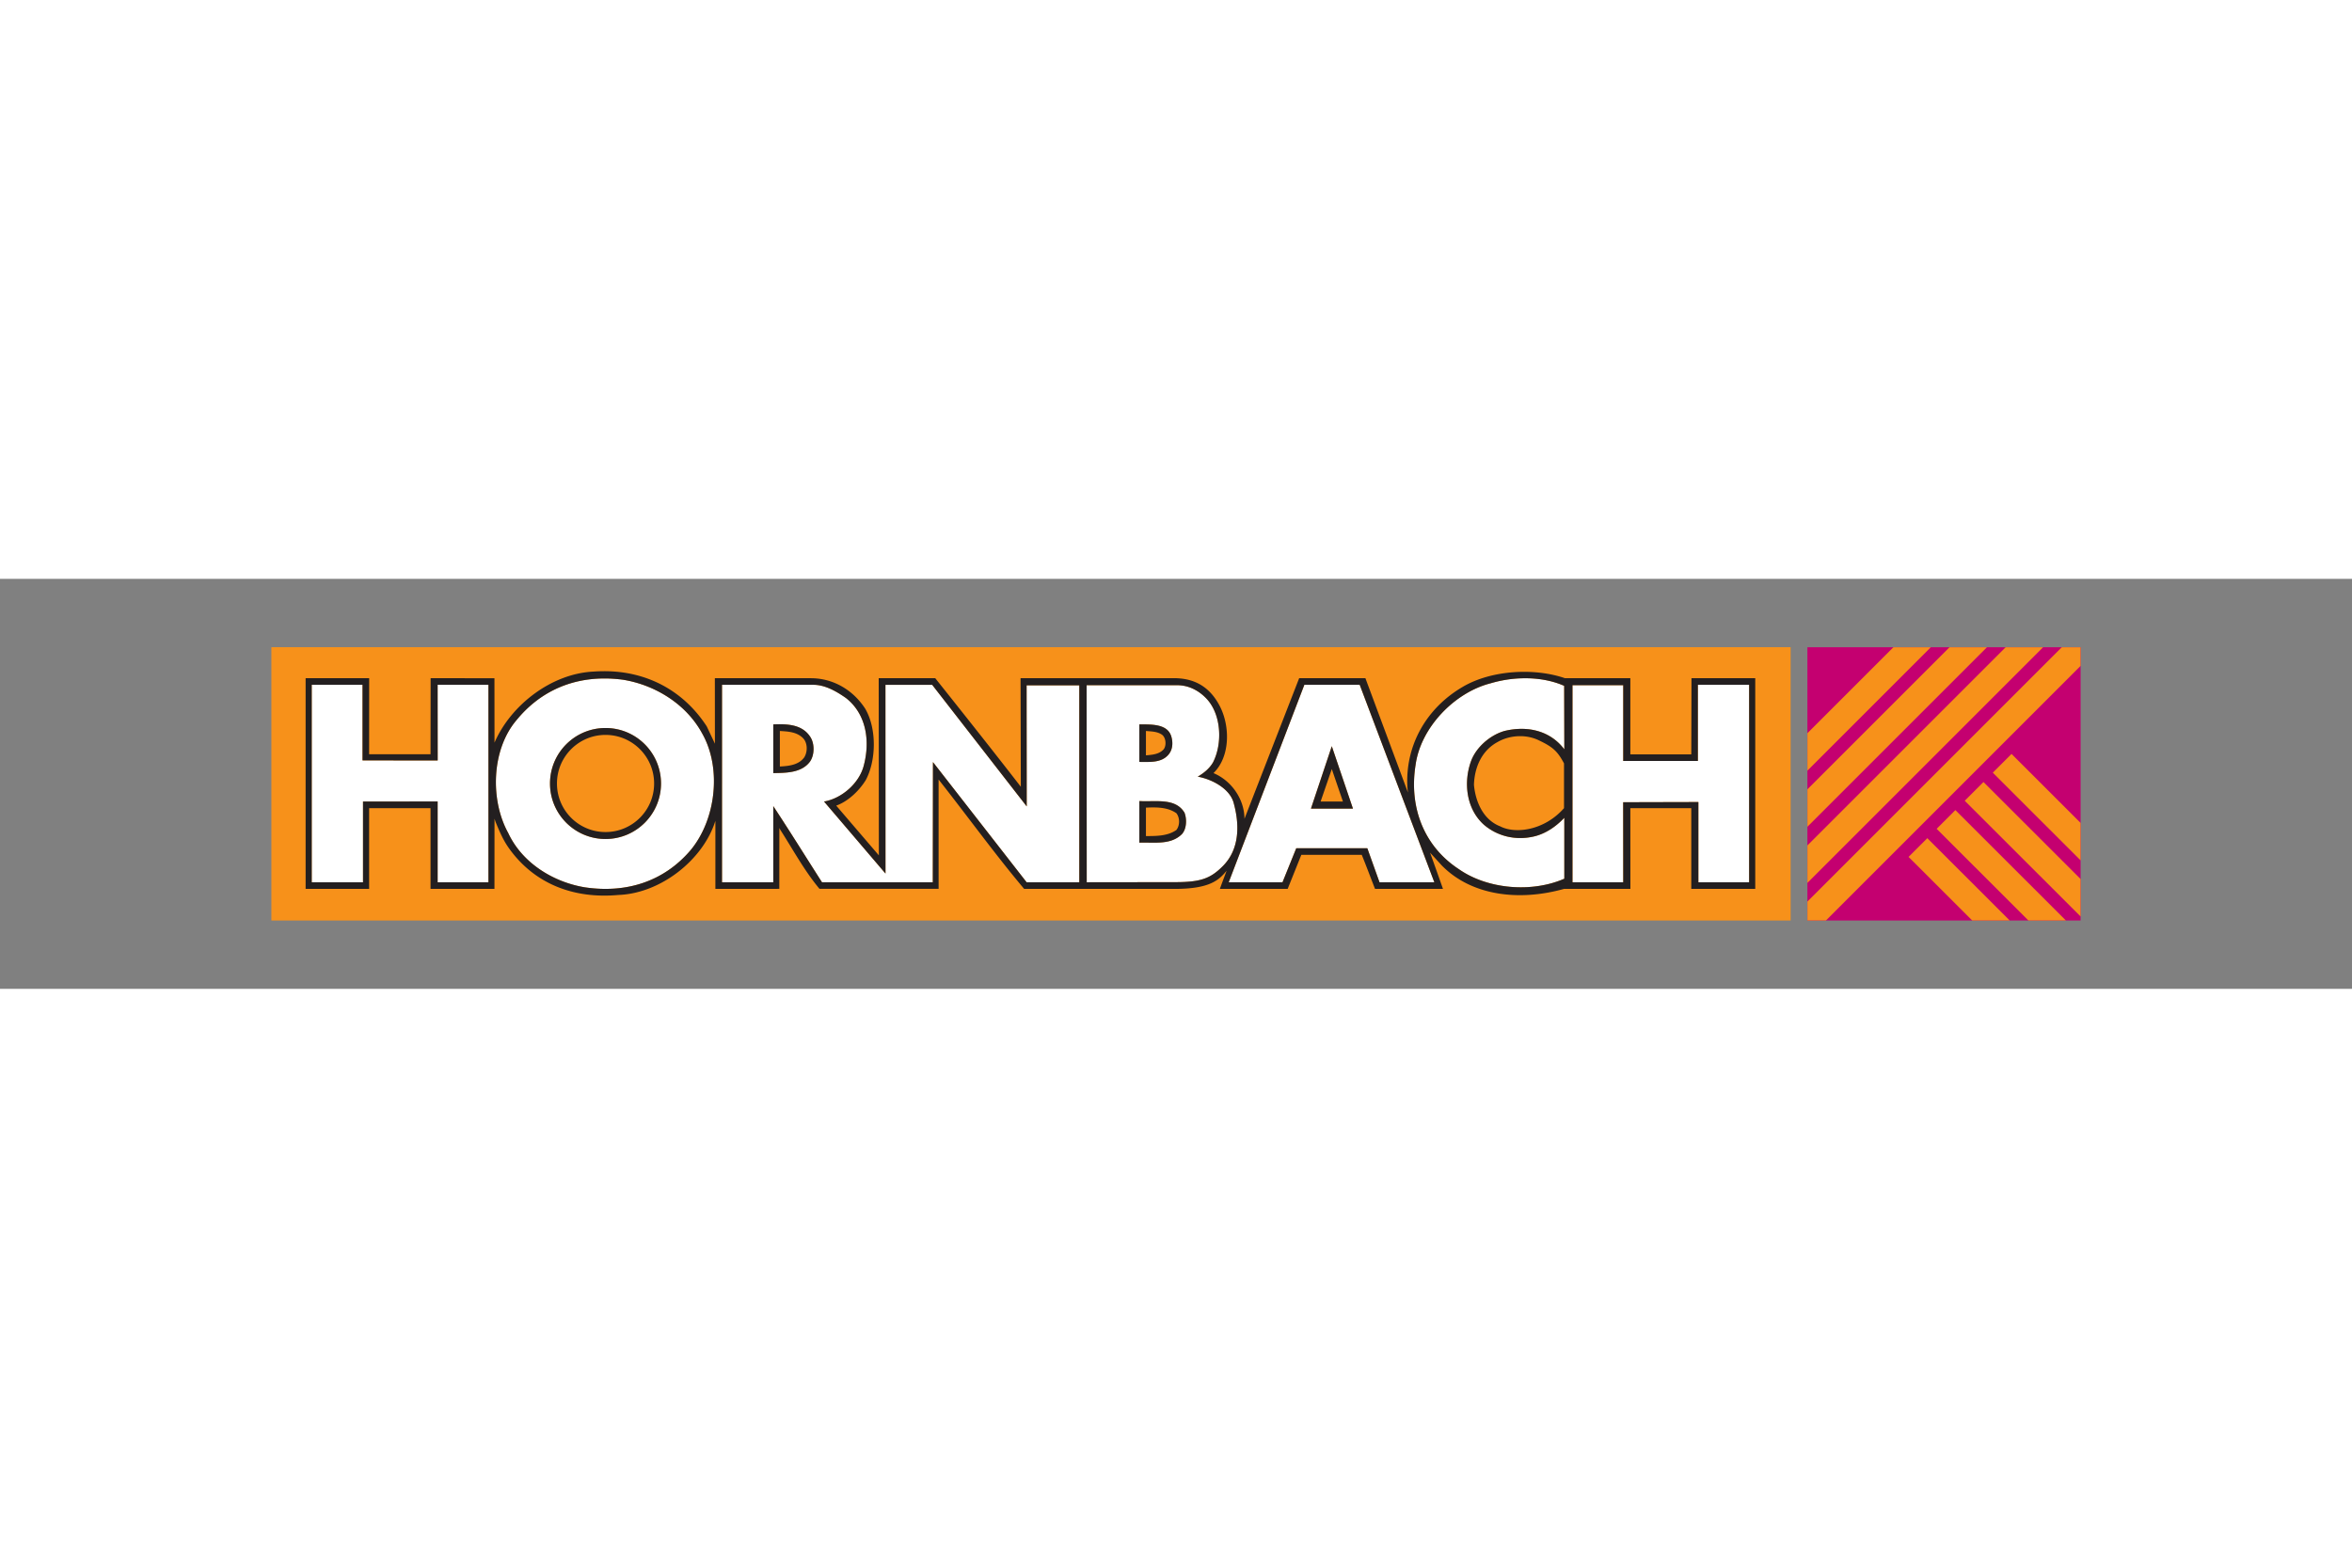
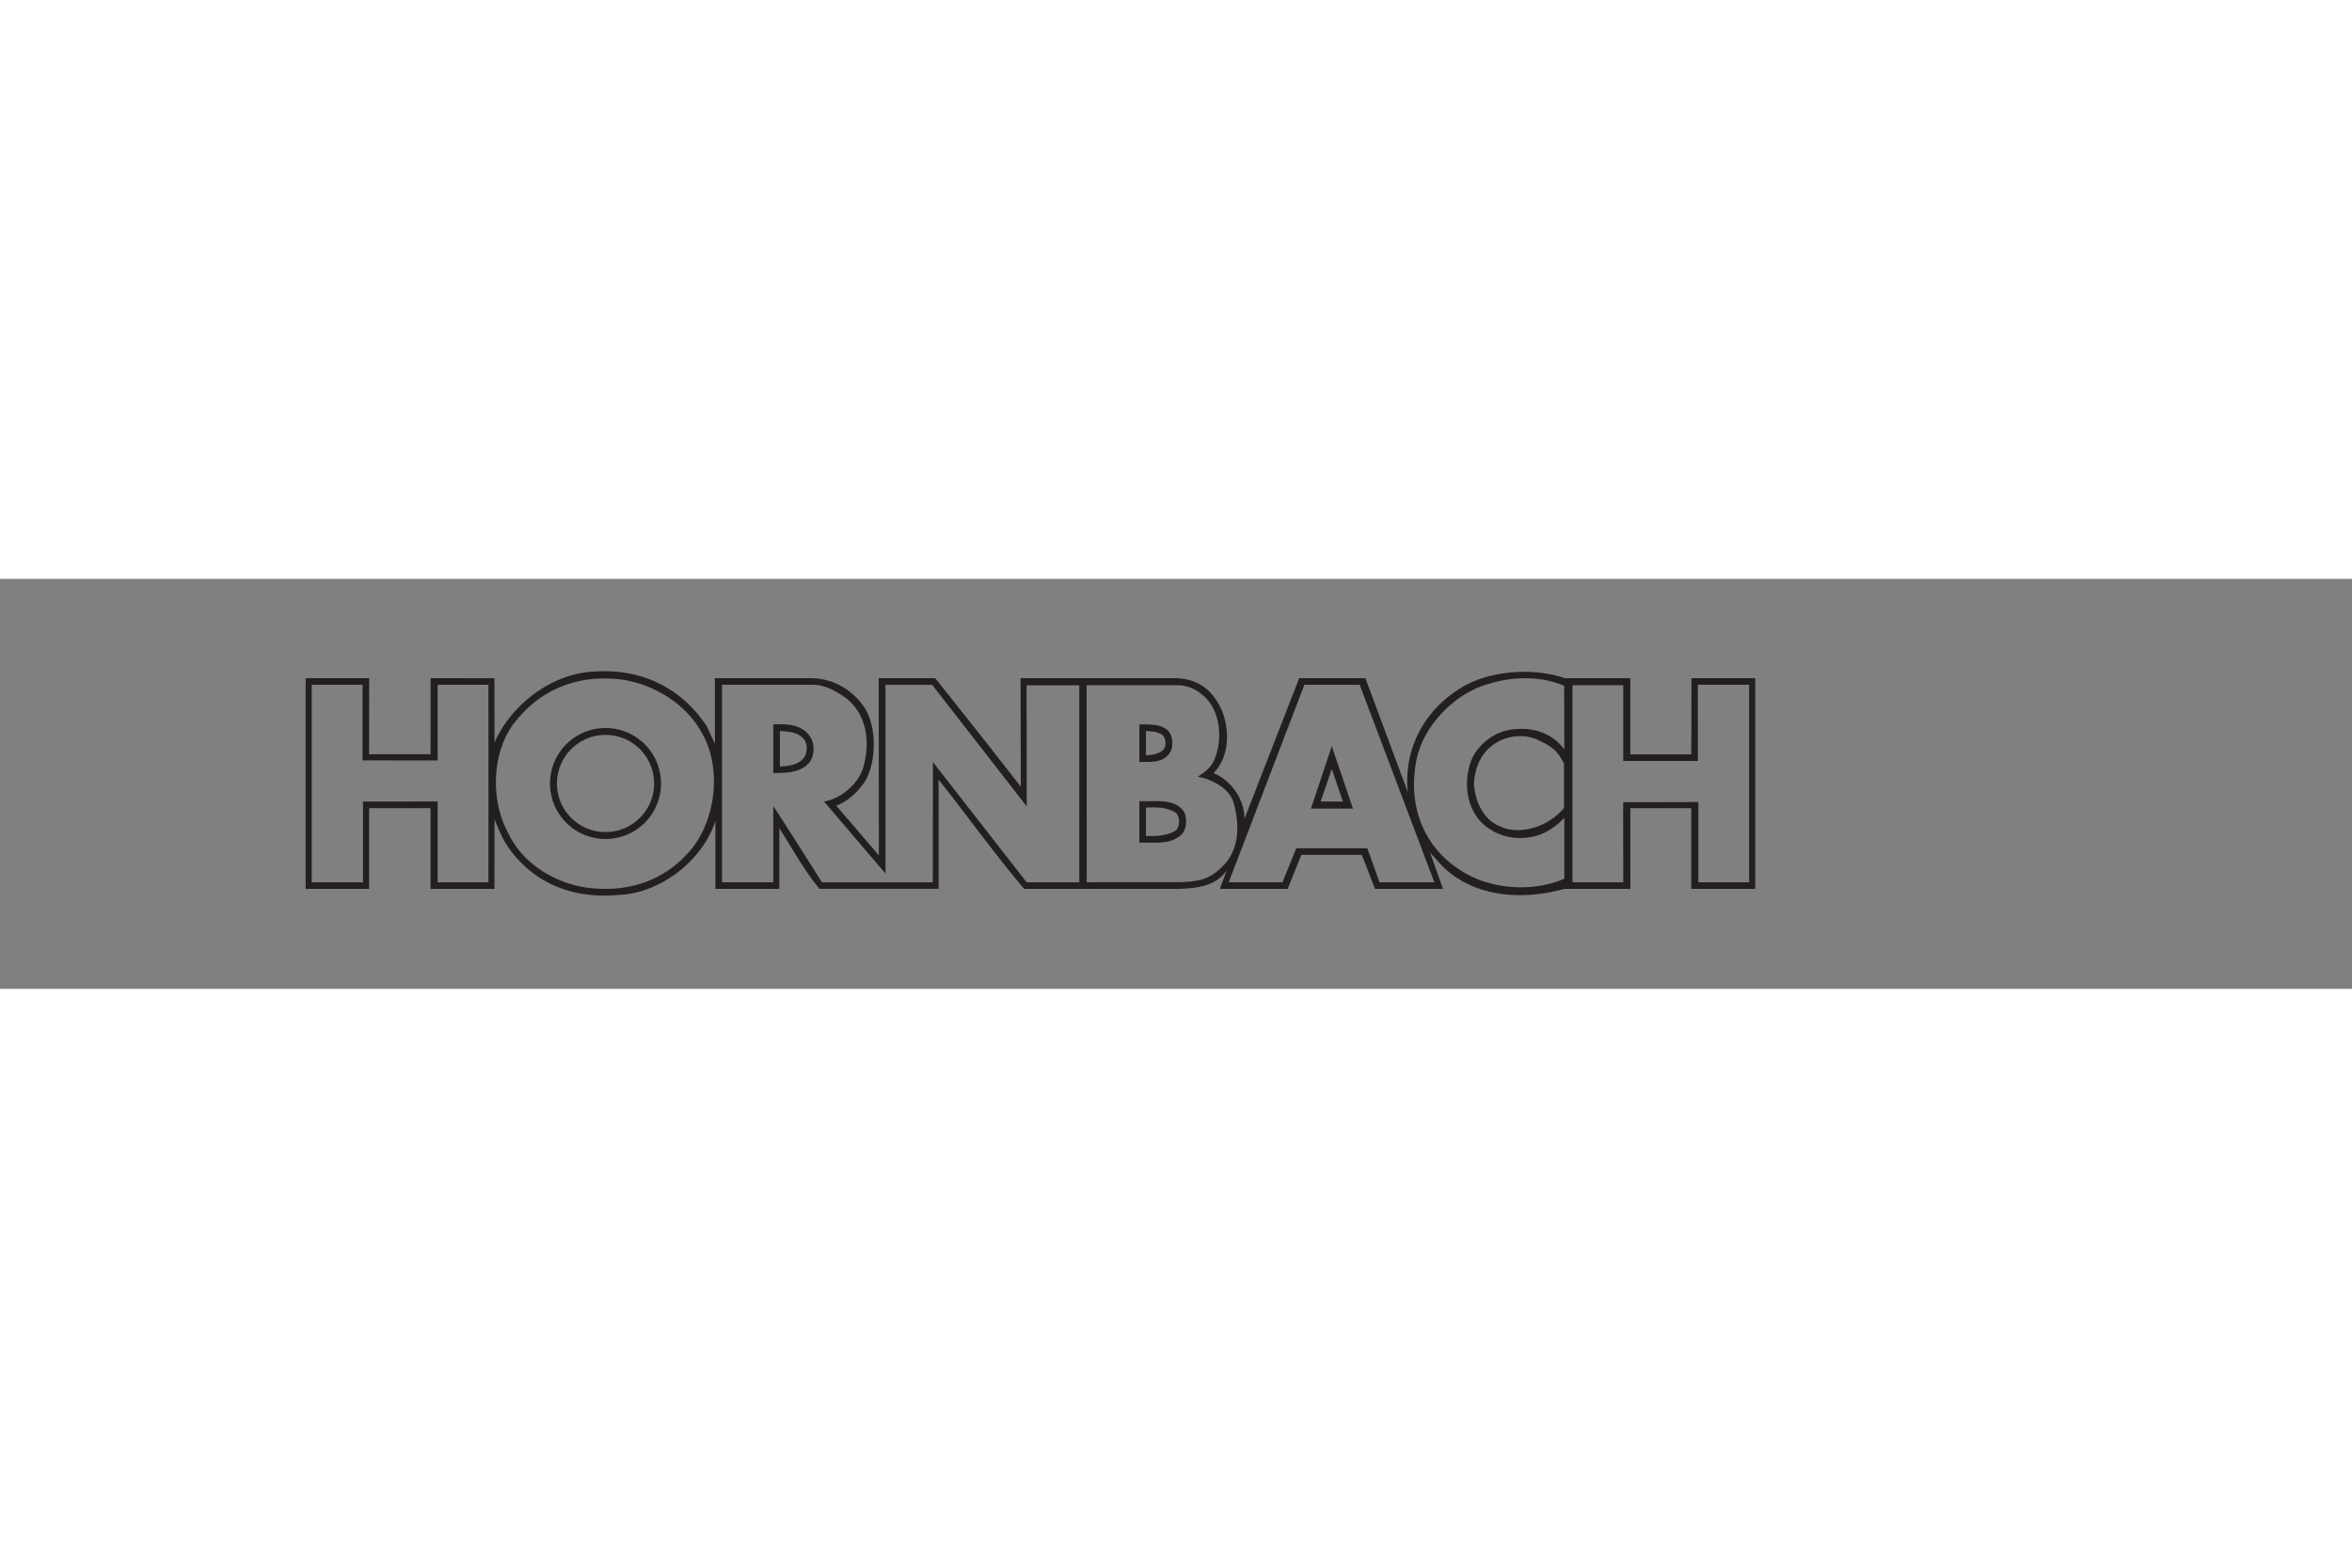
<svg xmlns="http://www.w3.org/2000/svg" viewBox="-162.264 -40.864 1406.284 245.181" width="1200" height="800">
  <rect x="-162.264" y="-40.864" width="1406.284" height="245.181" fill="#808080" stroke="none" />
  <defs>
    <clipPath clipPathUnits="userSpaceOnUse" id="a">
-       <path d="M4645.49 1409.03h816.73V591.922h-816.73z" />
-     </clipPath>
+       </clipPath>
  </defs>
-   <path fill="#f7911a" d="M0 163.452h908.386V0H0z" />
-   <path fill="#c40070" d="M918.41 163.454h163.347V.032H918.41z" />
  <g transform="matrix(.2 0 0 -.2 -10.688 281.838)" fill="#f7911a" clip-path="url(#a)">
-     <path d="M4516.08 519.168l1004.1 1004.092 56.01-55.96-1004.1-1004.093-56.01 55.961m-83.95 83.863l1004.1 1004.099 56.02-55.97-1004.1-1004.094-56.02 55.965m-83.93 83.86L5352.29 1690.99l56.01-55.97L4404.21 630.93l-56.01 55.961m-83.95 83.863l1004.1 1004.096 56.01-55.96L4320.27 714.793l-56.02 55.961M6204.78 29.855L5199.72 1033.95l56.02 56.03L6260.79 85.879l-56.01-56.024m-83.94-83.949L5115.78 950l56.02 56.02L6176.85 1.926l-56.01-56.02m-83.95-83.953L5031.84 866.051l56.01 56.023L6092.91-82.027l-56.02-56.02M5952.95-222L4947.89 782.098l56.02 56.023L6008.96-165.977 5952.95-222" />
-   </g>
-   <path fill="#fff" d="M199.78 48.336c-18.333 0-33.188 14.856-33.188 33.188 0 18.333 14.855 33.187 33.188 33.187 18.332 0 33.187-14.854 33.187-33.187 0-18.332-14.855-33.188-33.187-33.188zm319.187 43.688v24.875c9.108-.304 18.822 1.522 25.5-5.156 2.732-3.036 3.018-8.804 1.5-12.75-5.464-9.107-17.286-6.362-27-6.97zM634.03 59.21l-12.47 37.344h25.126zM518.967 46.18v22.437c6.376 0 13.063.608 17.313-4.25 2.428-2.732 3.014-6.757 1.812-10.907-2.22-7.666-11.839-7.28-19.125-7.28zm-215.656-.095c-1.064.007-2.156.056-3.219.094v29.125c7.182-.17 16.809.076 21.969-6.906 2.732-3.946 2.807-10.614.219-14.656-4.251-6.642-11.519-7.703-18.97-7.657zm445.312-27.5c8.546-.126 17.002 1.287 24.344 4.532l.094 37.968c-8.5-11.234-22.153-14.308-35.813-10.968-8.502 2.428-16.995 9.718-20.03 18.218-4.555 12.752-2.752 28.527 7.874 37.938 7.892 6.679 18.508 9.428 29.438 7 6.982-1.518 13.37-5.785 18.53-11.25v36.437c-19.427 8.501-45.851 6.363-63.155-5.78-21.252-13.966-29.728-37.63-25.782-62.22 3.036-22.466 23.353-43.41 44.907-48.875a73.027 73.027 0 0119.593-3zm-550 .125c3.79-.029 7.657.229 11.594.75 18.822 3.036 37.66 14.245 47.375 32.157 11.84 20.946 8.178 51.628-7 69.843-16.09 18.822-38.535 25.8-63.125 22.157-18.519-3.036-37.344-14.254-45.844-32.47-10.928-19.732-10.032-49.797 4.844-67.405 13.576-16.65 31.692-24.875 52.156-25.032zm-174.5 3.782h30.375V67.71c14.63 0 30.062.032 44.938.032 0-14.872-.031-30.086-.031-45.25h30.375v118.093H99.405V92.274c-14.603 0-29.124.031-44.625.031v48.281H24.123V22.493zm245.313 0h54.531c7.09 0 13.773 3.863 19.531 7.875 12.446 9.716 14.573 26.115 10.625 40.687-2.732 10.322-13.063 19.43-23.687 21.25l36.75 43.063-.031-112.875h27.937l56.531 72.718c0-23.523-.062-48.424-.062-72.406h31.5v117.781h-31.5l-56-71.875-.094 71.875h-66.25c-9.714-15.179-19.107-30.352-29.125-45.53v45.53h-30.656V22.493zm348.187 0h33.094l44.625 118.093h-32.781l-7.281-20.343h-42.5l-8.22 20.343h-32.155zm235.282 0h30.656v118.093h-30.344V92.618c-14.626 0-30.427.093-44.969.093 0 15.427.032 31.676.032 47.875h-30.344V22.743h30.344v45.312c14.616 0 29.749-.031 44.625-.031V22.493zm-365.47.25h54.25c6.647 0 12.849 3.094 17.595 8.218 8.756 9.454 9.486 26.737 3.718 37.97-2.126 3.641-5.483 6.373-9.125 8.5 8.5 1.517 19.086 7.134 21.438 15.53 3.472 12.387 4.01 27.521-6.469 38-7.364 7.364-13.095 9.563-28.687 9.563-18.344 0-35.129.062-52.657.062z" />
+     </g>
  <path fill="#231f20" d="M199.78 48.336c-18.333 0-33.188 14.856-33.188 33.188 0 18.333 14.855 33.187 33.188 33.187 18.332 0 33.187-14.854 33.187-33.187 0-18.332-14.855-33.188-33.187-33.188zm0 4.125c16.04 0 29.062 13.023 29.062 29.063s-13.022 29.031-29.062 29.031c-16.042 0-29.032-12.99-29.032-29.031 0-16.04 12.99-29.063 29.032-29.063zm319.187 39.563v24.875c9.108-.304 18.822 1.522 25.5-5.156 2.732-3.036 3.018-8.804 1.5-12.75-5.464-9.107-17.286-6.362-27-6.97zm8.75 3.812c4.81.043 9.535.737 13.406 3.47 2.124 2.731 2.124 7.267 0 10-5.162 3.642-11.842 3.655-18.218 3.655v-17c1.594-.075 3.209-.139 4.812-.125zM634.03 59.211l-12.47 37.344h25.126zm0 13.657l6.656 19.437h-13.344zM518.967 46.18v22.438c6.376 0 13.063.608 17.313-4.25 2.428-2.732 3.014-6.757 1.812-10.907-2.22-7.666-11.839-7.28-19.125-7.28zm3.938 3.938c3.644.302 6.768.336 9.5 2.156 2.384 1.588 2.947 6.353 1.125 8.781-2.732 3.036-6.981 3.321-10.625 3.625zM303.31 46.086c-1.064.007-2.156.056-3.219.094v29.125c7.182-.17 16.809.076 21.969-6.906 2.732-3.946 2.807-10.614.219-14.656-4.251-6.642-11.519-7.703-18.97-7.657zm.719 4.032c5.16.302 10.168.608 13.812 4.25 2.798 2.8 2.874 8.19.75 11.53-3.34 4.555-9.098 5.166-14.562 5.47zm-106.22-35.75a85.58 85.58 0 00-5.187.218c-25.196 1.214-49.504 20.034-59.218 42.5l-.032-38.53H95.217l-.062 45.468h-36.72l.032-45.469h-38v125.969h37.969v-48.25h36.719v48.281l38.218-.031.032-41.938.625 1.875c2.125 5.161 4.254 10.331 7.593 15.188 15.483 22.161 39.464 30.96 65.875 28.531 25.198-.91 50.685-20.968 57.97-44.344v40.72l38.218-.032.031-36.406.625 1.187c7.59 11.84 14.27 24.29 23.375 35.219h71.219V79.149c17 21.555 33.517 44.428 51.125 65.375h33.687c3.57 0 46.963.031 56.313.031 21.424 0 26.614-5.492 31.094-10.875 0 0-3.364 8.85-4.032 10.844h40.532l8.156-20.344h36.125c2.864 6.977 5.453 14.05 7.937 20.344h40.625s-5.712-16.21-7.718-21.656l6.968 7.625c17.792 18.172 46.163 21.61 73.125 14.062 1.91 0 39.688-.031 39.688-.031l-.031-48.25h36.437v48.281h38.25V18.524h-38.125l-.125 45.563H812.53V18.524l-36.438.031-2.719-.031c-18.364-6.304-44.03-4.83-61.03 5.188-21.859 12.75-34.61 35.21-33.095 60.406l.313 2.781-25.438-68.375H614.53l-.844 2.156-31.875 81.969c0-11.536-7.603-22.79-18.531-27.344 10.016-9.714 10.076-27.973 3.75-40.125-5.512-10.586-14.073-16.656-27.47-16.656l-53.374.031h-38.25l.156 64.906c-16.696-21.555-33.664-42.934-51.156-64.906h-33.813l.094 105.938-25.5-29.75c6.982-2.43 13.68-8.813 17.625-15.188 6.376-11.84 6.67-30.972-.312-42.812-7.286-11.232-19.217-18.188-32.47-18.188h-57.405l.03 39.156-4.874-10.343c-14.231-21.915-36.73-33.4-62.5-33zm550.813 4.218c8.546-.126 17.002 1.287 24.344 4.532l.094 37.968c-8.5-11.234-22.153-14.308-35.813-10.968-8.502 2.428-16.995 9.718-20.03 18.218-4.555 12.752-2.752 28.527 7.874 37.938 7.892 6.679 18.508 9.428 29.438 7 6.982-1.518 13.37-5.785 18.53-11.25v36.437c-19.427 8.501-45.851 6.363-63.155-5.78-21.252-13.966-29.728-37.63-25.782-62.22 3.036-22.466 23.353-43.41 44.907-48.875a73.027 73.027 0 0119.593-3zm-550 .125c3.79-.029 7.657.229 11.594.75 18.822 3.036 37.66 14.245 47.375 32.157 11.84 20.946 8.178 51.628-7 69.843-16.09 18.822-38.535 25.8-63.125 22.157-18.519-3.036-37.344-14.254-45.844-32.47-10.928-19.732-10.032-49.797 4.844-67.405 13.576-16.65 31.692-24.875 52.156-25.032zm-174.5 3.782h30.375V67.71c14.63 0 30.062.032 44.938.032 0-14.872-.031-30.086-.031-45.25h30.375v118.093H99.405V92.274c-14.603 0-29.124.031-44.625.031v48.281H24.123V22.493zm245.313 0h54.531c7.09 0 13.773 3.863 19.531 7.875 12.446 9.716 14.573 26.115 10.625 40.687-2.732 10.322-13.063 19.43-23.687 21.25l36.75 43.063-.031-112.875h27.937l56.531 72.718c0-23.523-.062-48.424-.062-72.406h31.5v117.781h-31.5l-56-71.875-.094 71.875h-66.25c-9.714-15.179-19.107-30.352-29.125-45.53v45.53h-30.656V22.493zm348.187 0h33.094l44.625 118.093H662.56l-7.281-20.343h-42.5l-8.22 20.343h-32.155zm235.282 0h30.656v118.093h-30.344V92.618c-14.626 0-30.427.093-44.969.093 0 15.427.032 31.676.032 47.875h-30.344V22.743h30.344v45.312c14.616 0 29.749-.031 44.625-.031V22.493zm-365.47.25h54.25c6.647 0 12.849 3.094 17.595 8.218 8.756 9.454 9.486 26.737 3.718 37.97-2.126 3.641-5.483 6.373-9.125 8.5 8.5 1.517 19.086 7.134 21.438 15.53 3.472 12.387 4.01 27.521-6.469 38-7.364 7.364-13.095 9.563-28.687 9.563-18.344 0-35.129.062-52.657.062zM746.812 53.21c3.76.024 7.506.815 10.781 2.375 8.334 3.97 11.27 6.36 15.281 13.907v26.78c-11.964 13.567-29.258 15.461-38.062 10.907-10.322-3.947-14.87-14.857-15.781-24.875.304-10.321 4.558-20.338 13.968-25.5 4.1-2.39 8.978-3.624 13.813-3.594z" />
</svg>